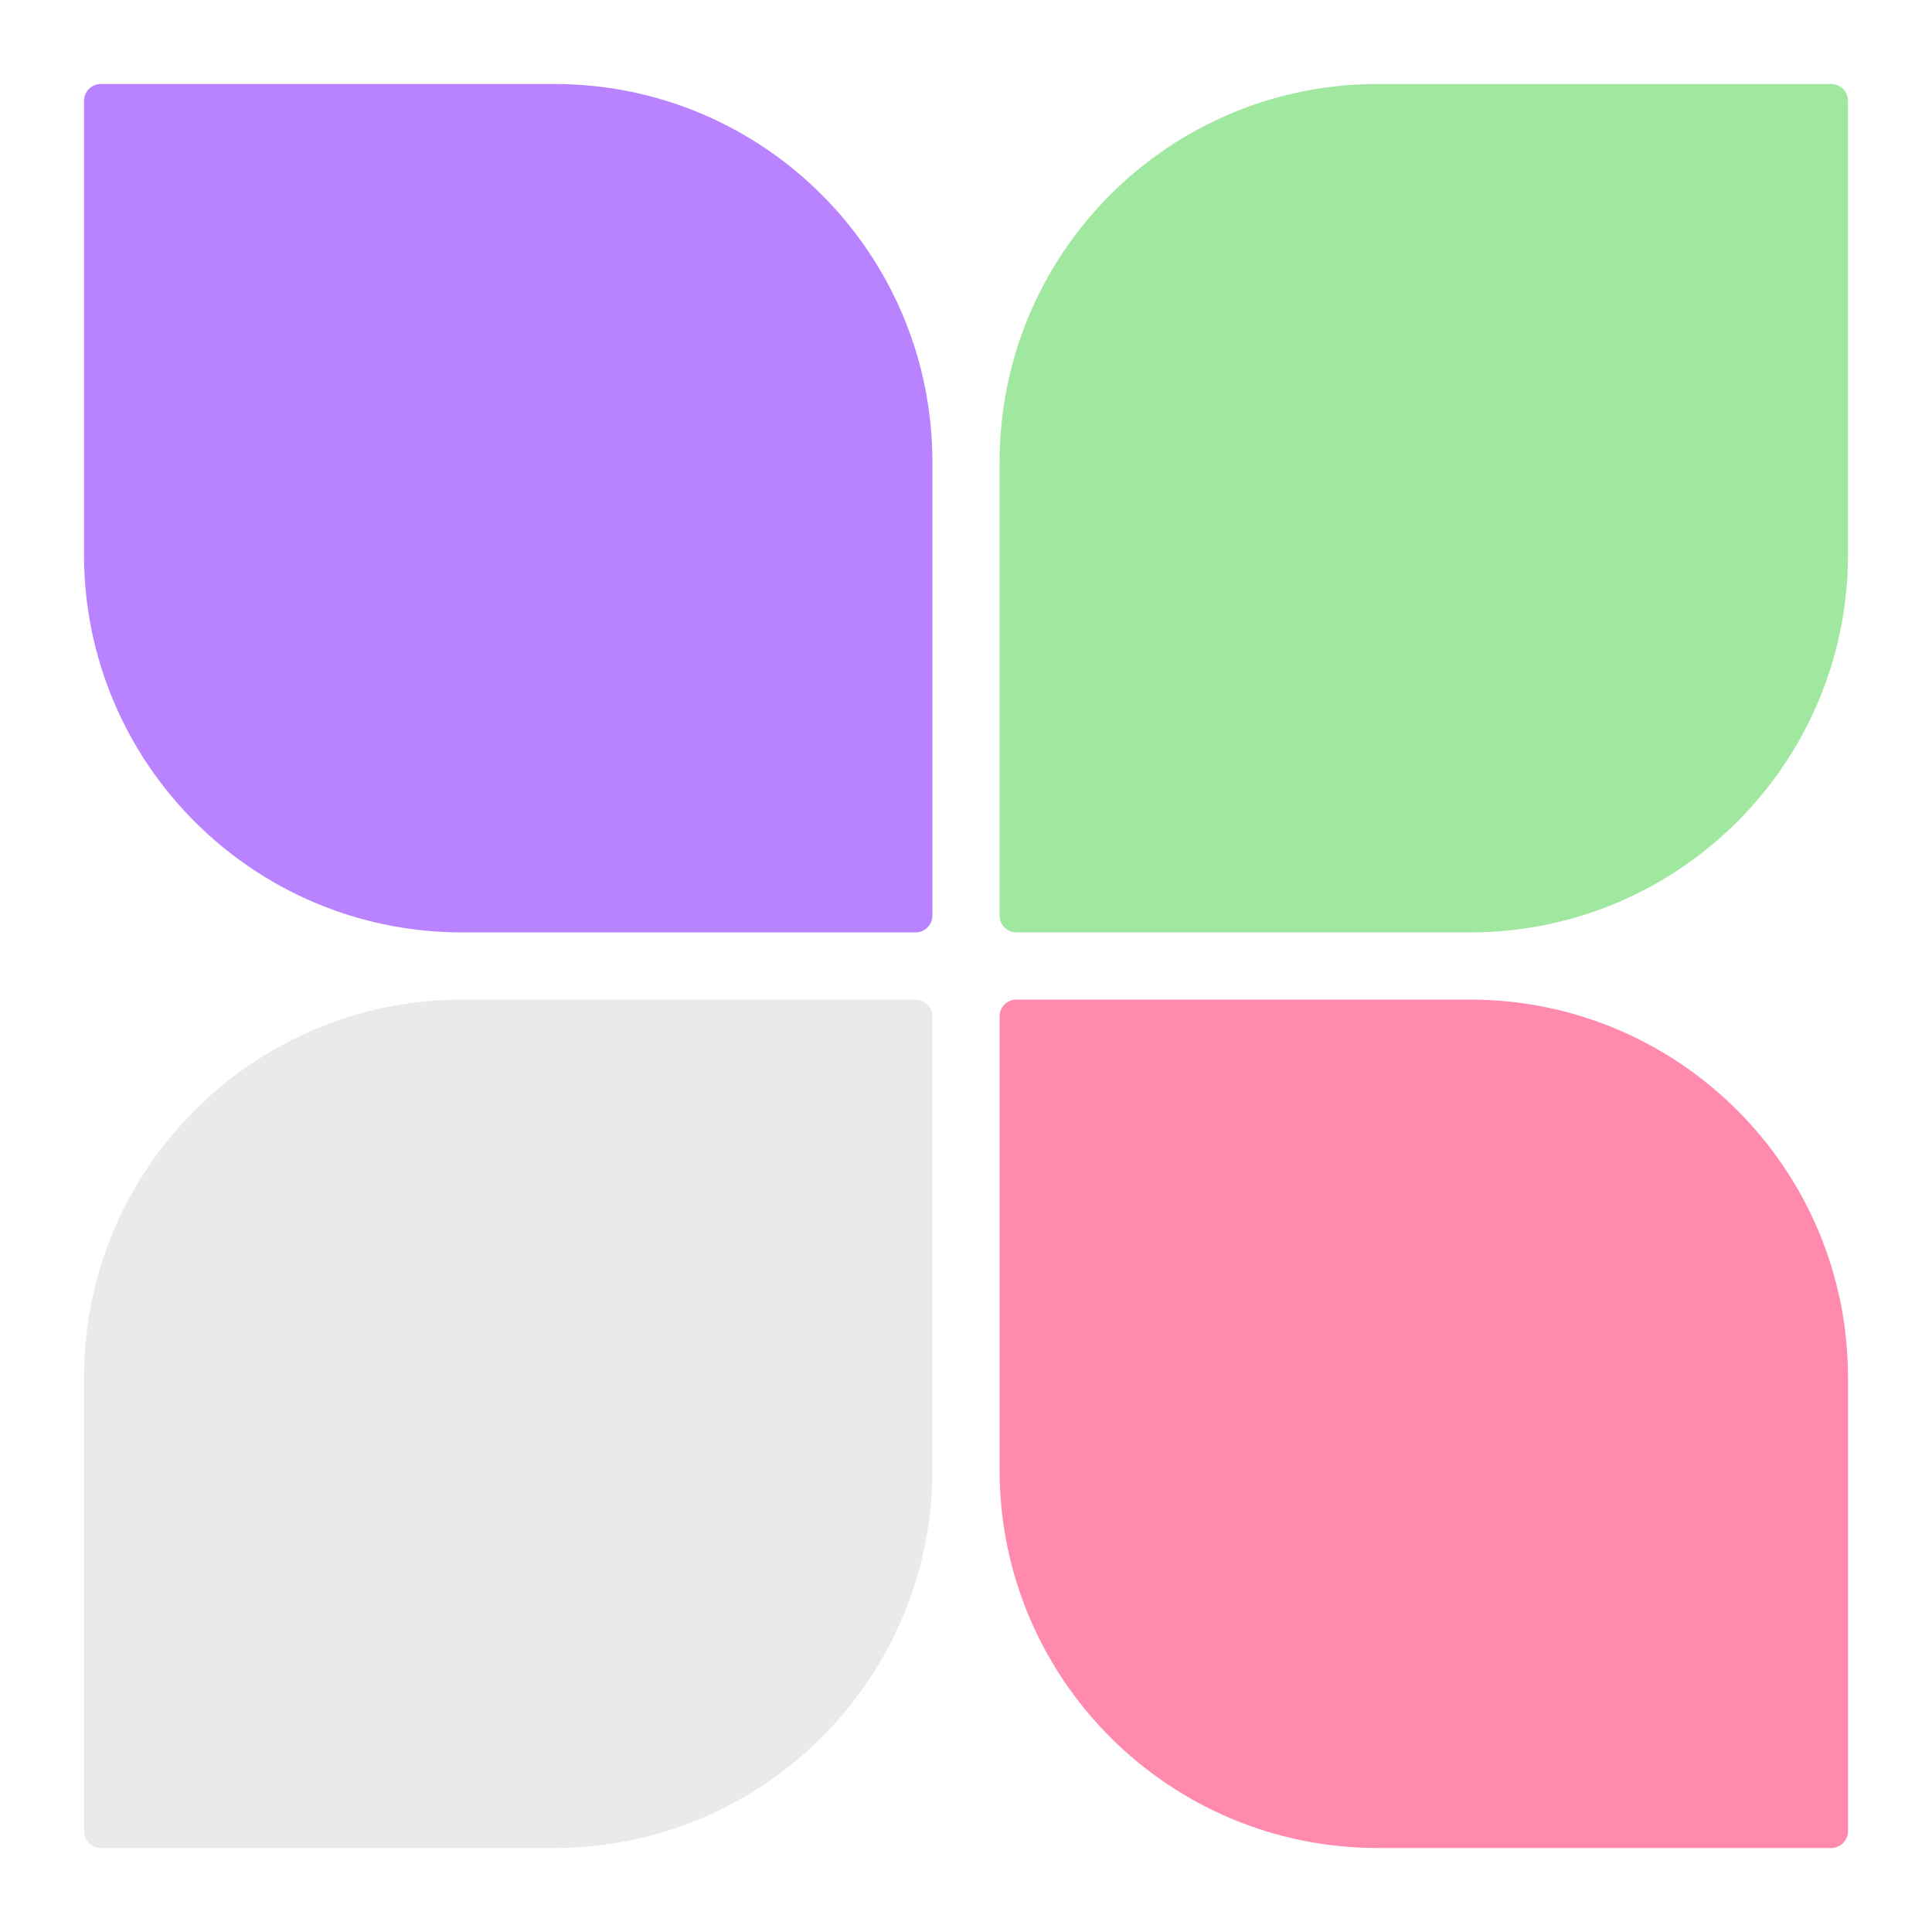
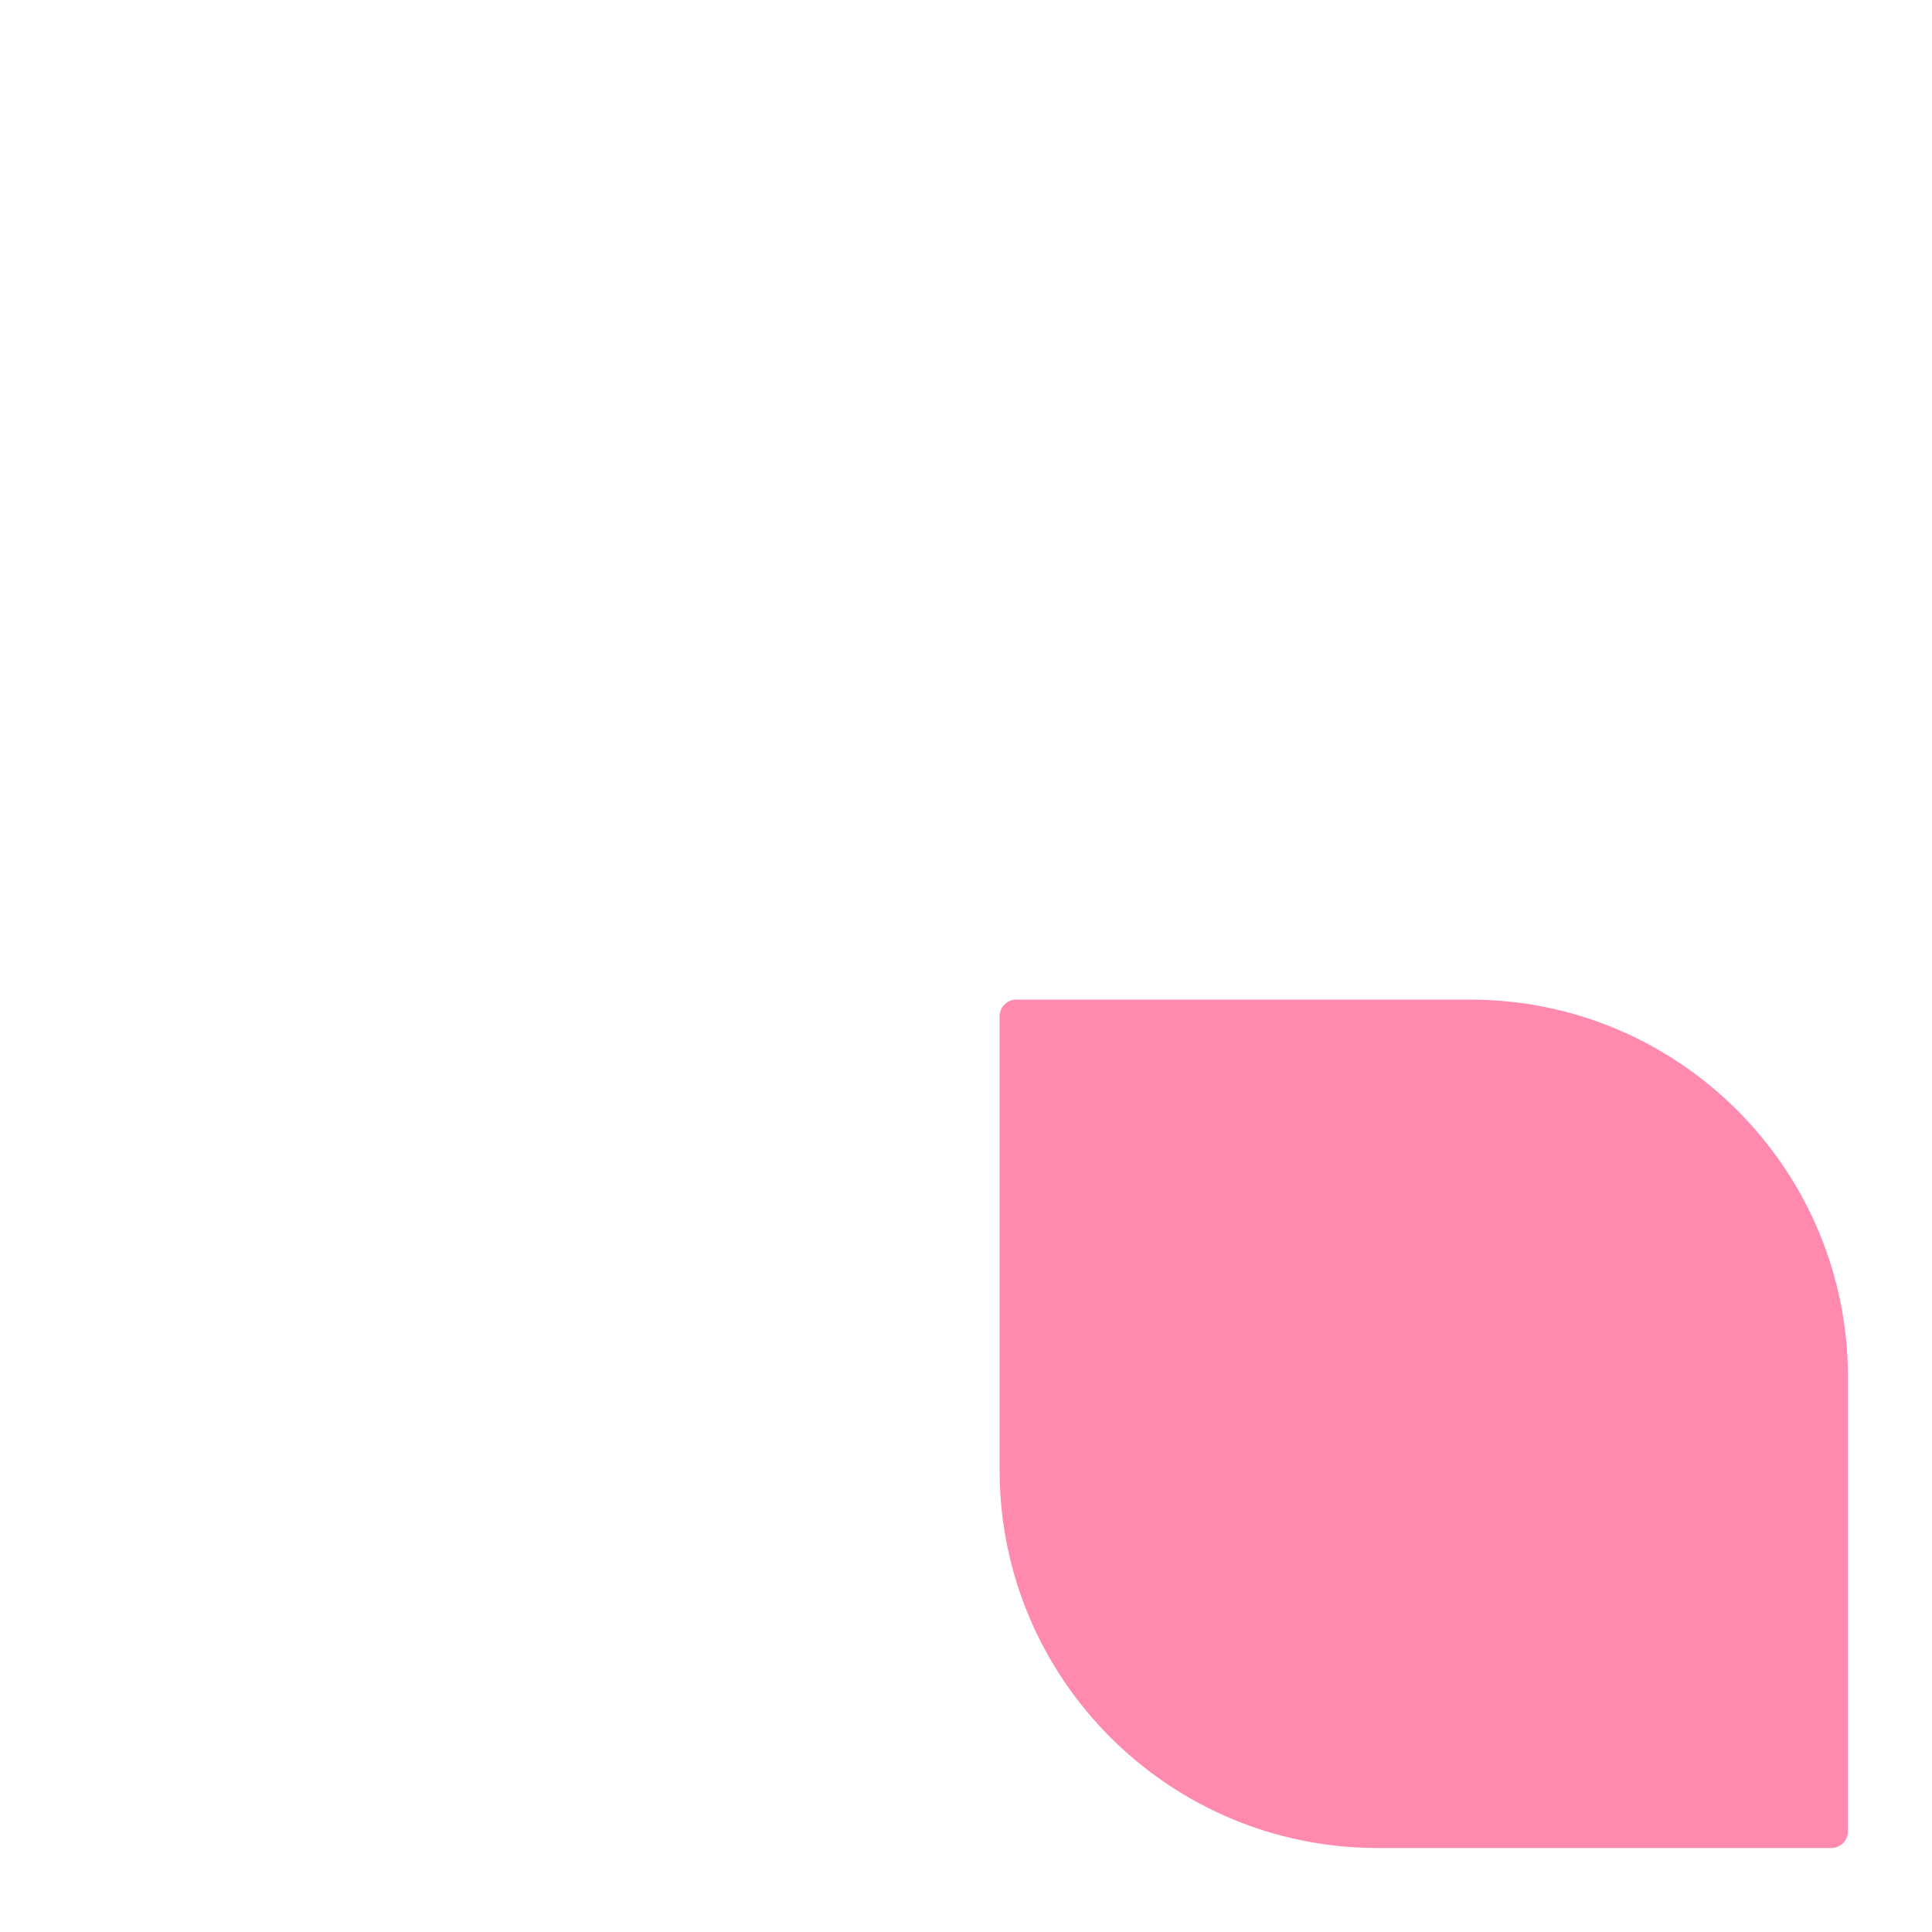
<svg xmlns="http://www.w3.org/2000/svg" width="230" height="230" viewBox="0 0 230 230" fill="none">
-   <path d="M10 12C10 10.895 10.895 10 12 10H66C90.853 10 111 30.147 111 55V109C111 110.105 110.105 111 109 111H55C30.147 111 10 90.853 10 66V12Z" fill="#B983FF" />
-   <path d="M10 218C10 219.105 10.895 220 12 220H66C90.853 220 111 199.853 111 175V121C111 119.895 110.105 119 109 119H55C30.147 119 10 139.147 10 164V218Z" fill="#E9EAEB" />
-   <path d="M220 12C220 10.895 219.105 10 218 10H164C139.147 10 119 30.147 119 55V109C119 110.105 119.895 111 121 111H175C199.853 111 220 90.853 220 66V12Z" fill="#A0E7A0" />
  <path d="M220 218C220 219.105 219.105 220 218 220H164C139.147 220 119 199.853 119 175V121C119 119.895 119.895 119 121 119H175C199.853 119 220 139.147 220 164V218Z" fill="#FF8AAE" />
</svg>